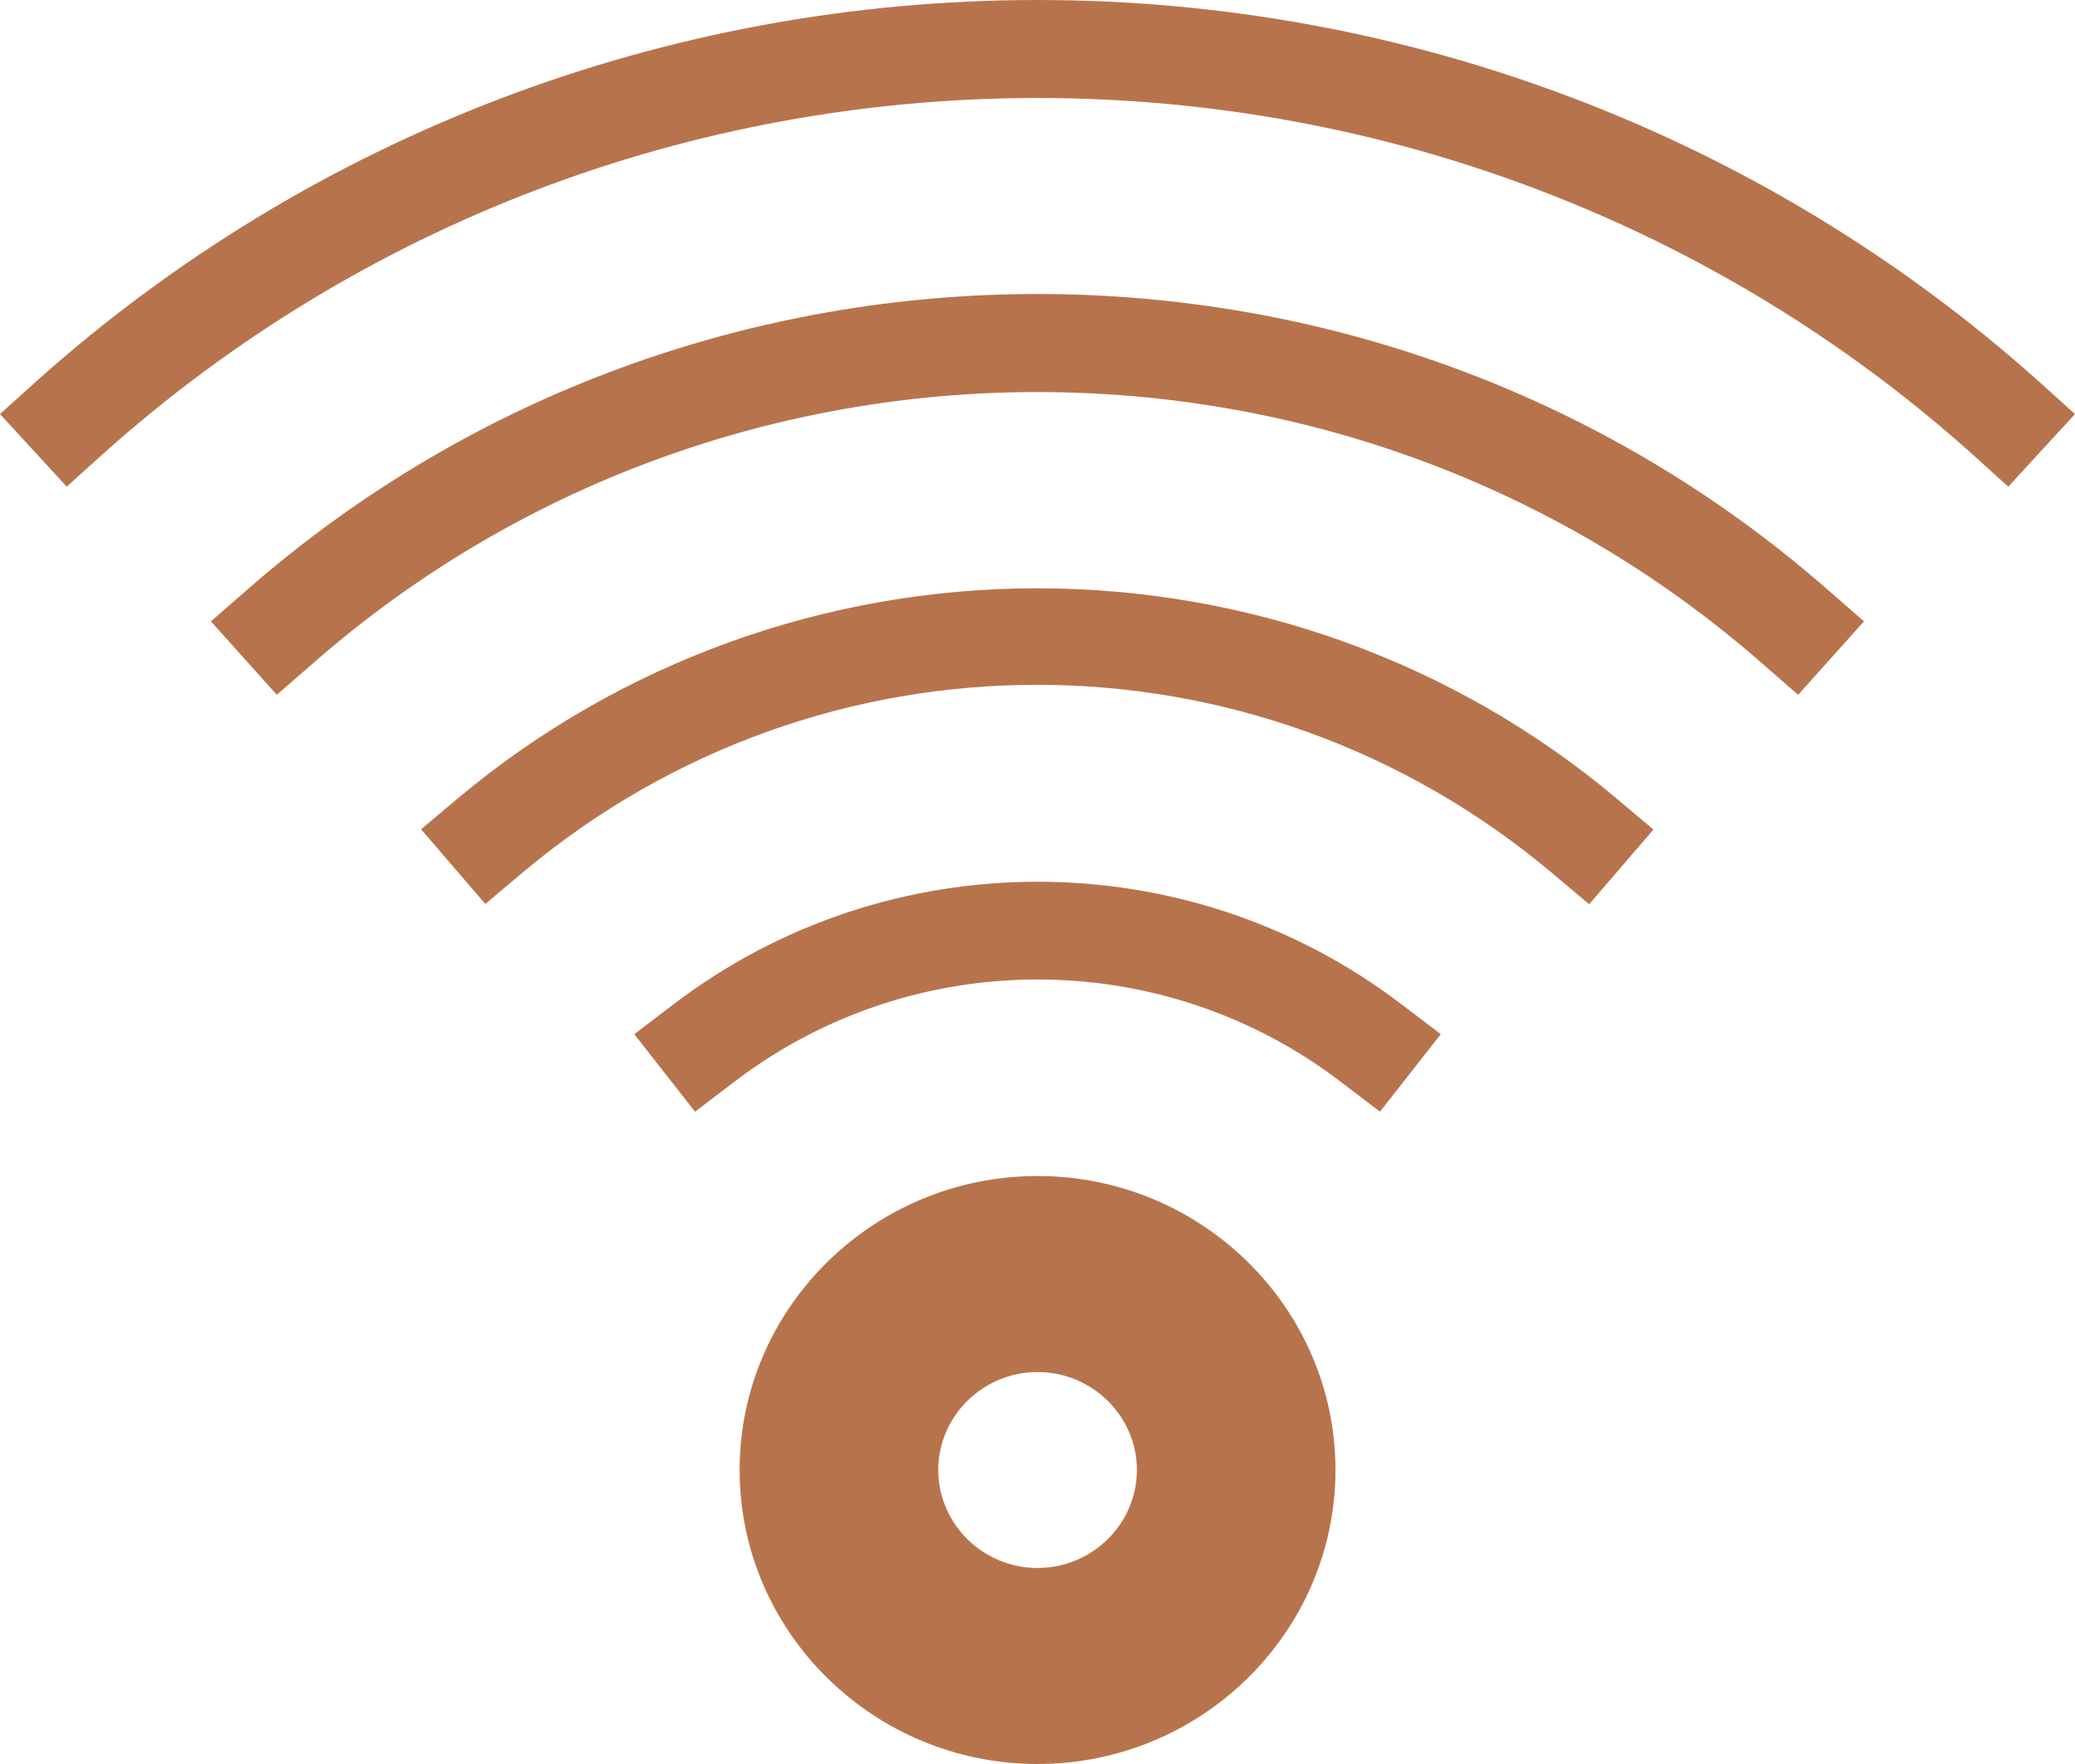
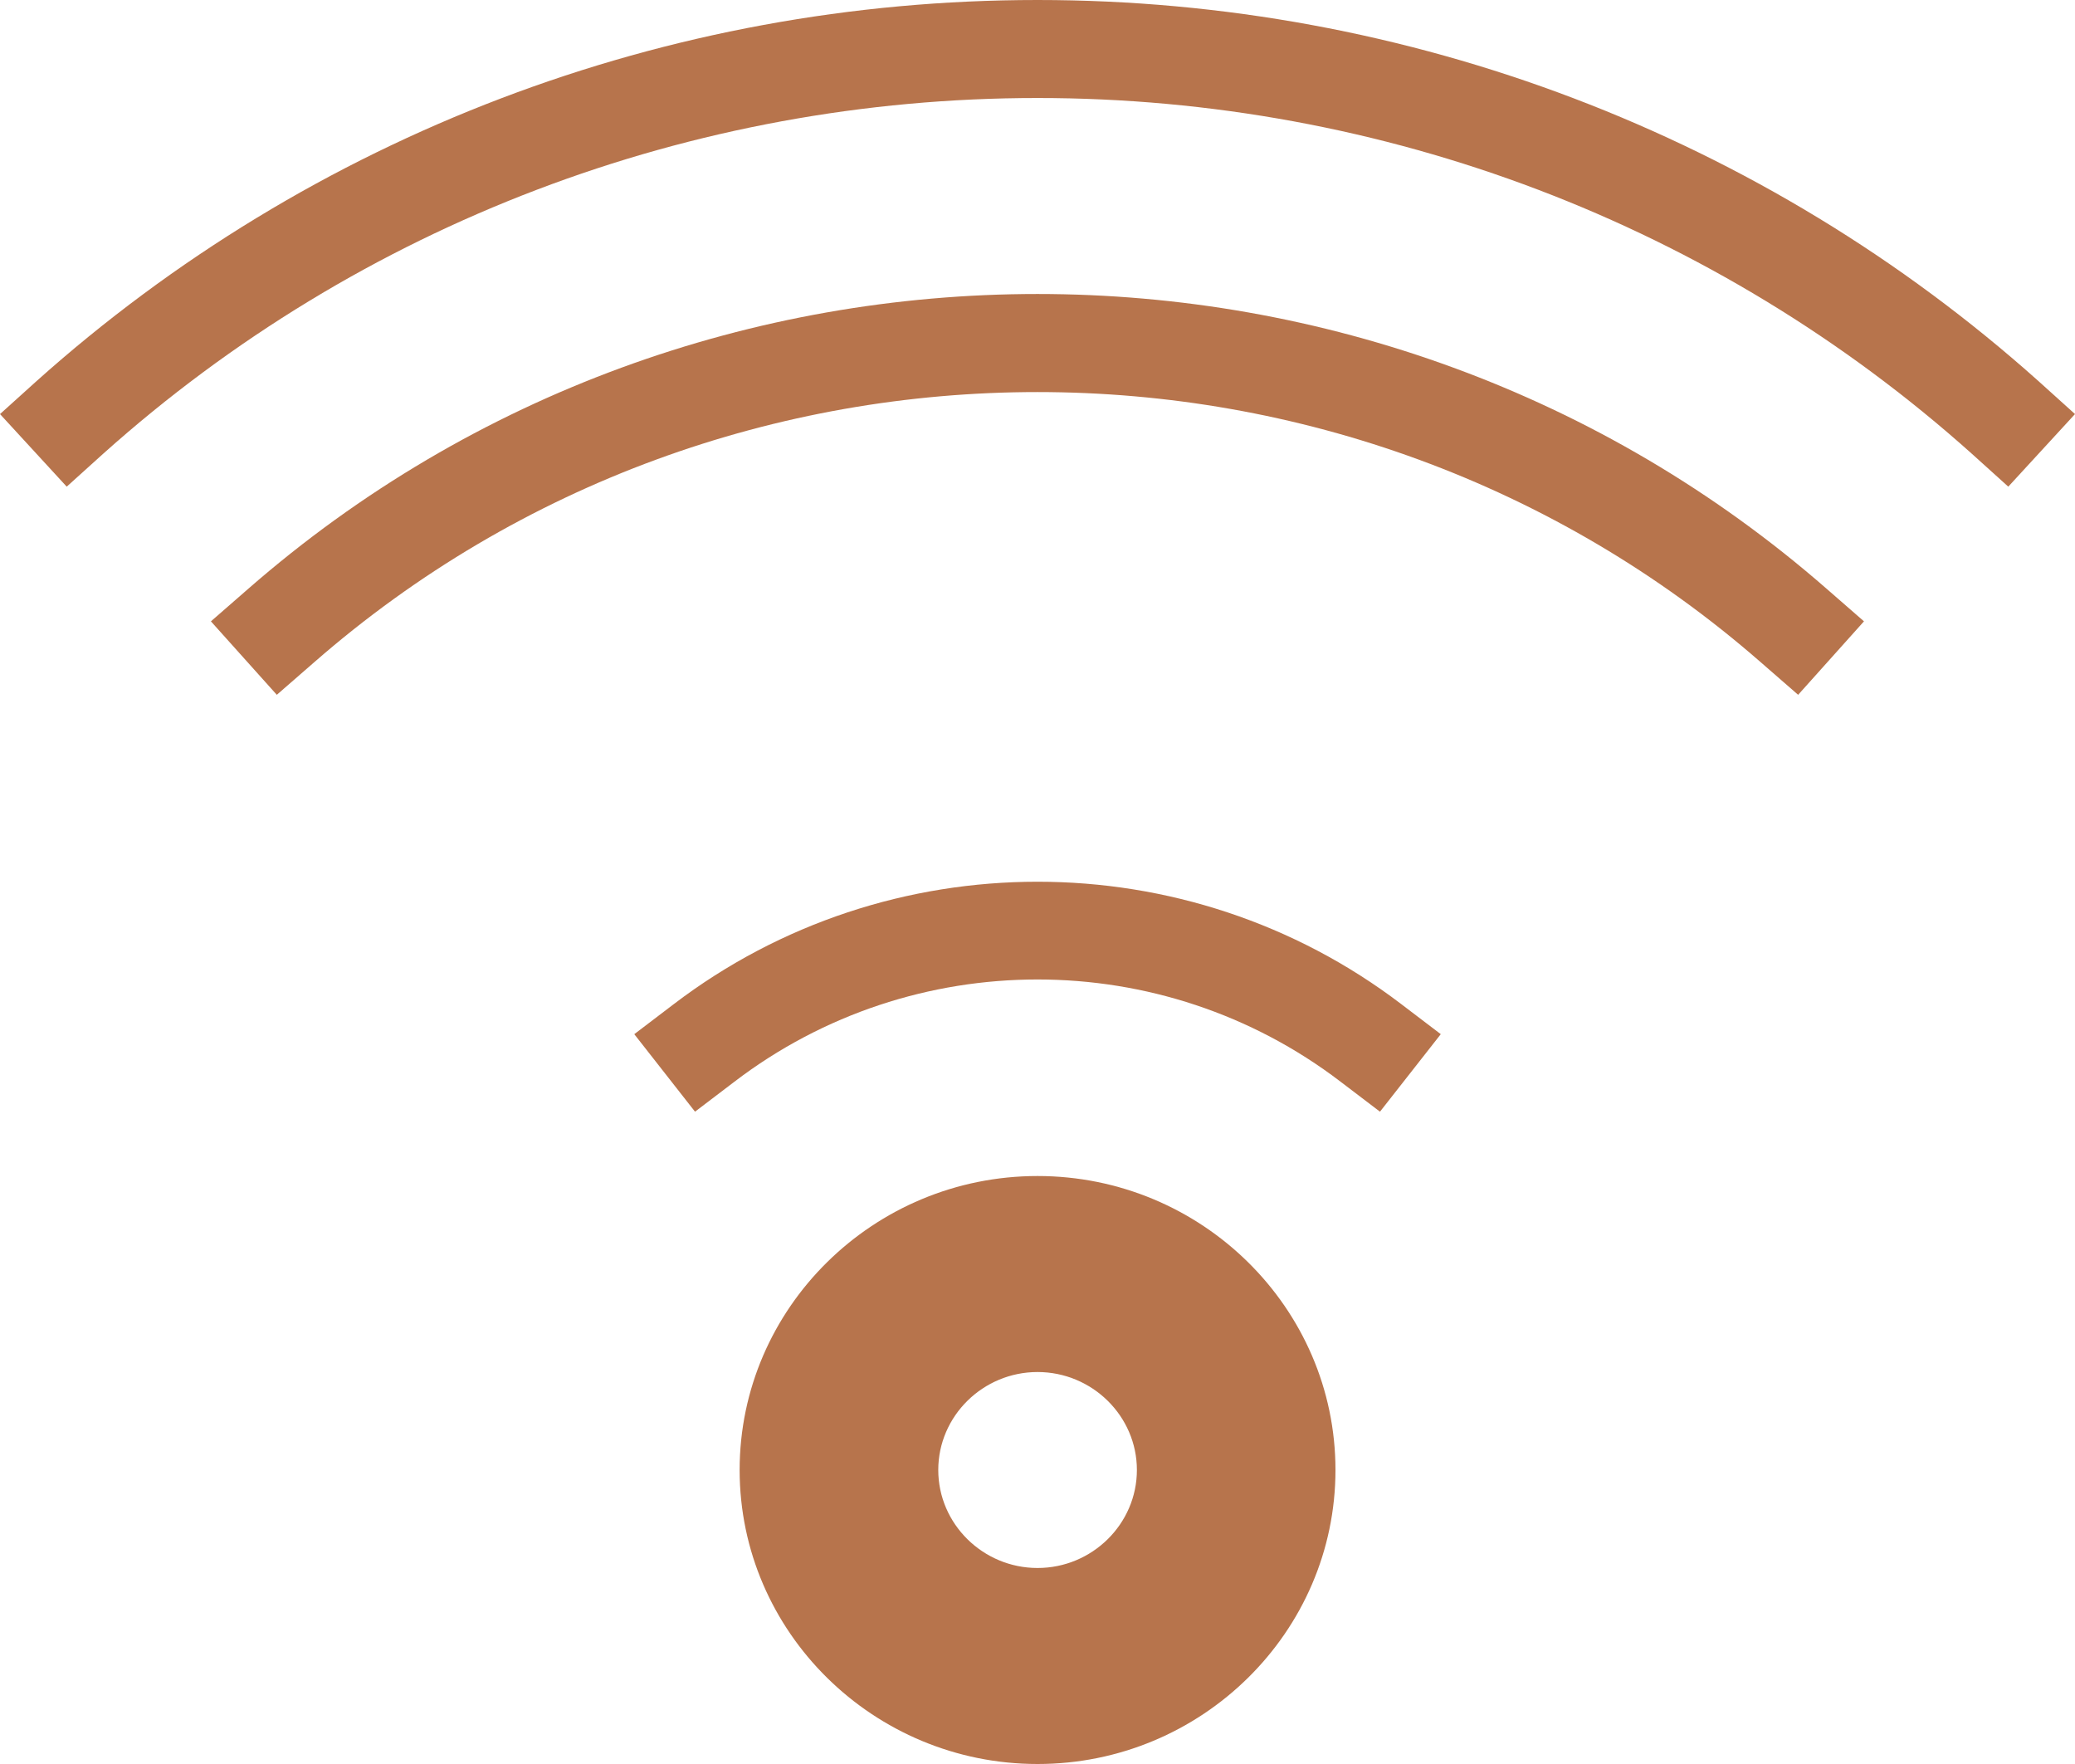
<svg xmlns="http://www.w3.org/2000/svg" width="40" height="34" viewBox="0 0 40 34" fill="none">
  <path d="M20.001 22.667C16.837 22.667 14.258 25.211 14.258 28.333C14.258 31.456 16.837 34 20.001 34C23.166 34 25.744 31.456 25.744 28.333C25.744 25.211 23.166 22.667 20.001 22.667ZM20.001 30.222C18.948 30.222 18.087 29.372 18.087 28.333C18.087 27.294 18.948 26.445 20.001 26.445C21.054 26.445 21.916 27.294 21.916 28.333C21.916 29.372 21.054 30.222 20.001 30.222Z" fill="#B7744C" />
  <path d="M12.987 19.355L12.227 19.933L13.398 21.427L14.158 20.849C17.598 18.222 22.402 18.222 25.842 20.849L26.602 21.427L27.774 19.933L27.014 19.355C22.886 16.208 17.114 16.208 12.987 19.355Z" fill="#B7744C" />
-   <path d="M19.998 11.339H19.992C15.907 11.339 11.952 12.773 8.847 15.37L8.117 15.984L9.356 17.423L10.085 16.809C15.829 11.992 24.162 11.998 29.905 16.815L30.635 17.429L31.873 15.989L31.144 15.375C28.044 12.773 24.091 11.339 19.998 11.339Z" fill="#B7744C" />
  <path d="M4.784 11.35L4.066 11.976L5.336 13.392L6.054 12.767C14.004 5.82 25.994 5.82 33.945 12.767L34.663 13.392L35.932 11.976L35.214 11.35C26.54 3.772 13.459 3.772 4.784 11.35Z" fill="#B7744C" />
  <path d="M39.294 7.344C33.998 2.61 27.148 0 20 0C12.851 0 6 2.609 0.706 7.344L0 7.981L1.286 9.38L1.993 8.742C6.934 4.32 13.33 1.889 20 1.889C26.67 1.889 33.066 4.32 38.007 8.742L38.714 9.38L40 7.981L39.294 7.344Z" fill="#B7744C" />
</svg>